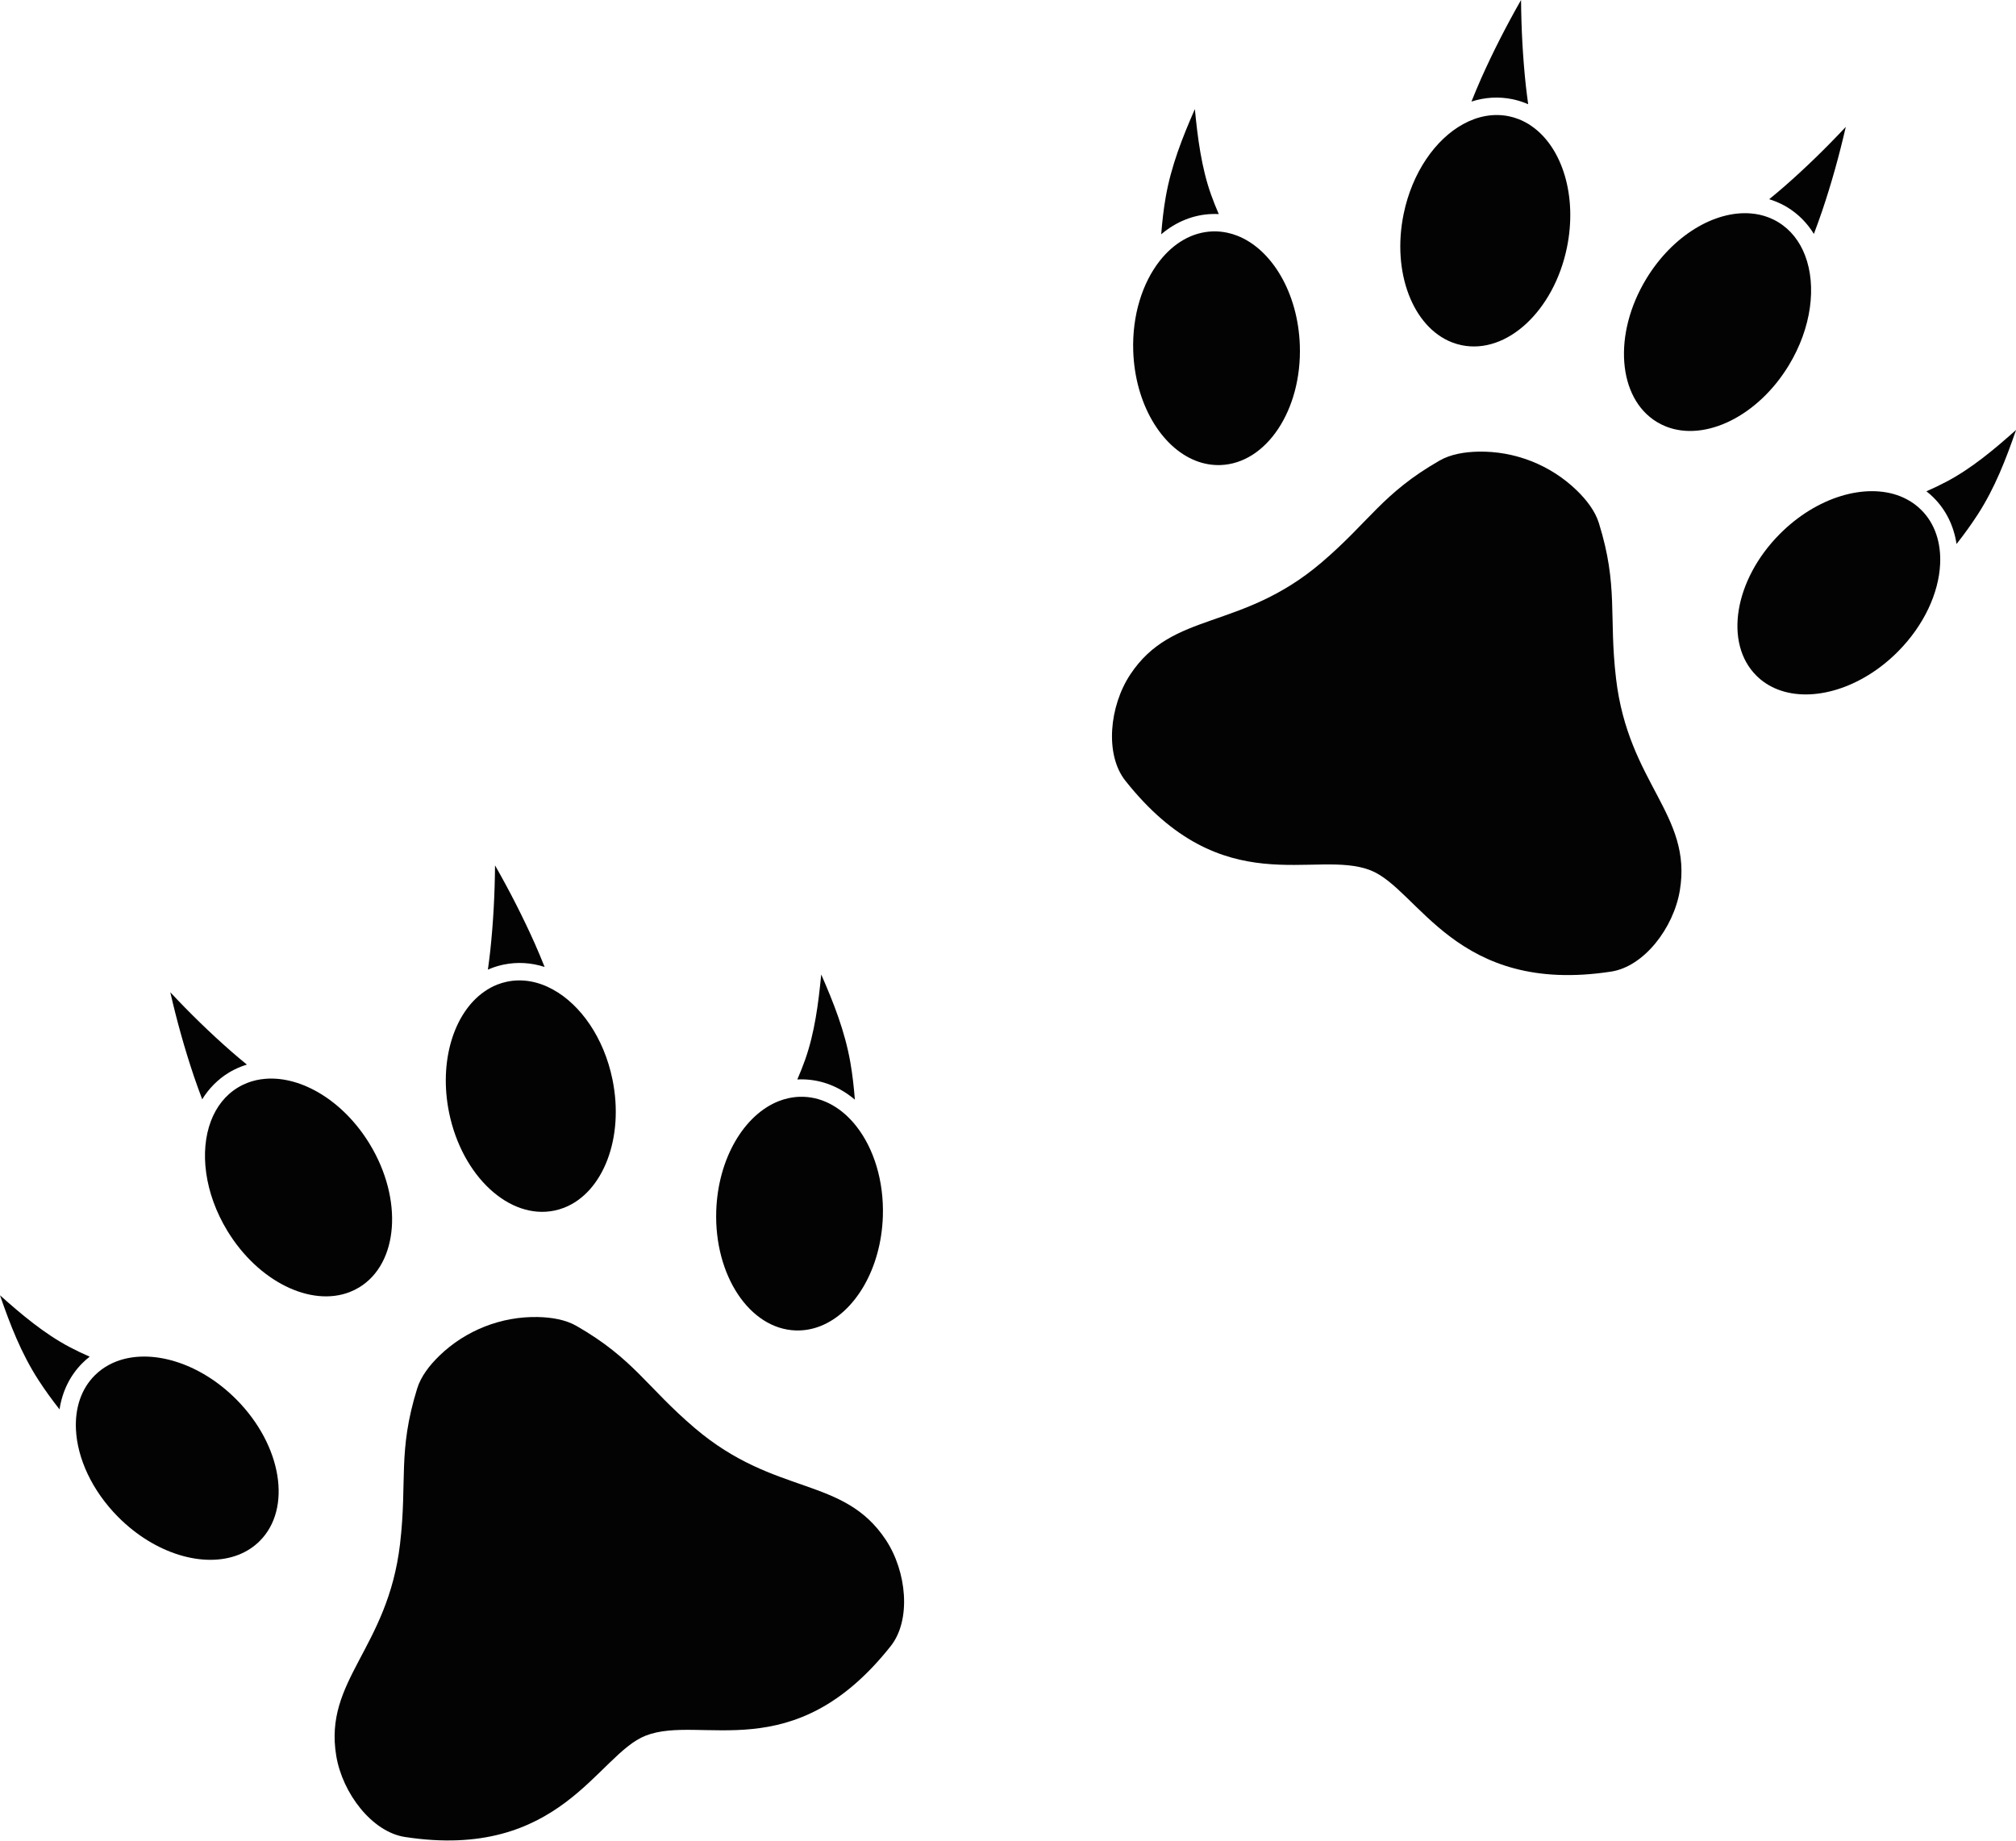
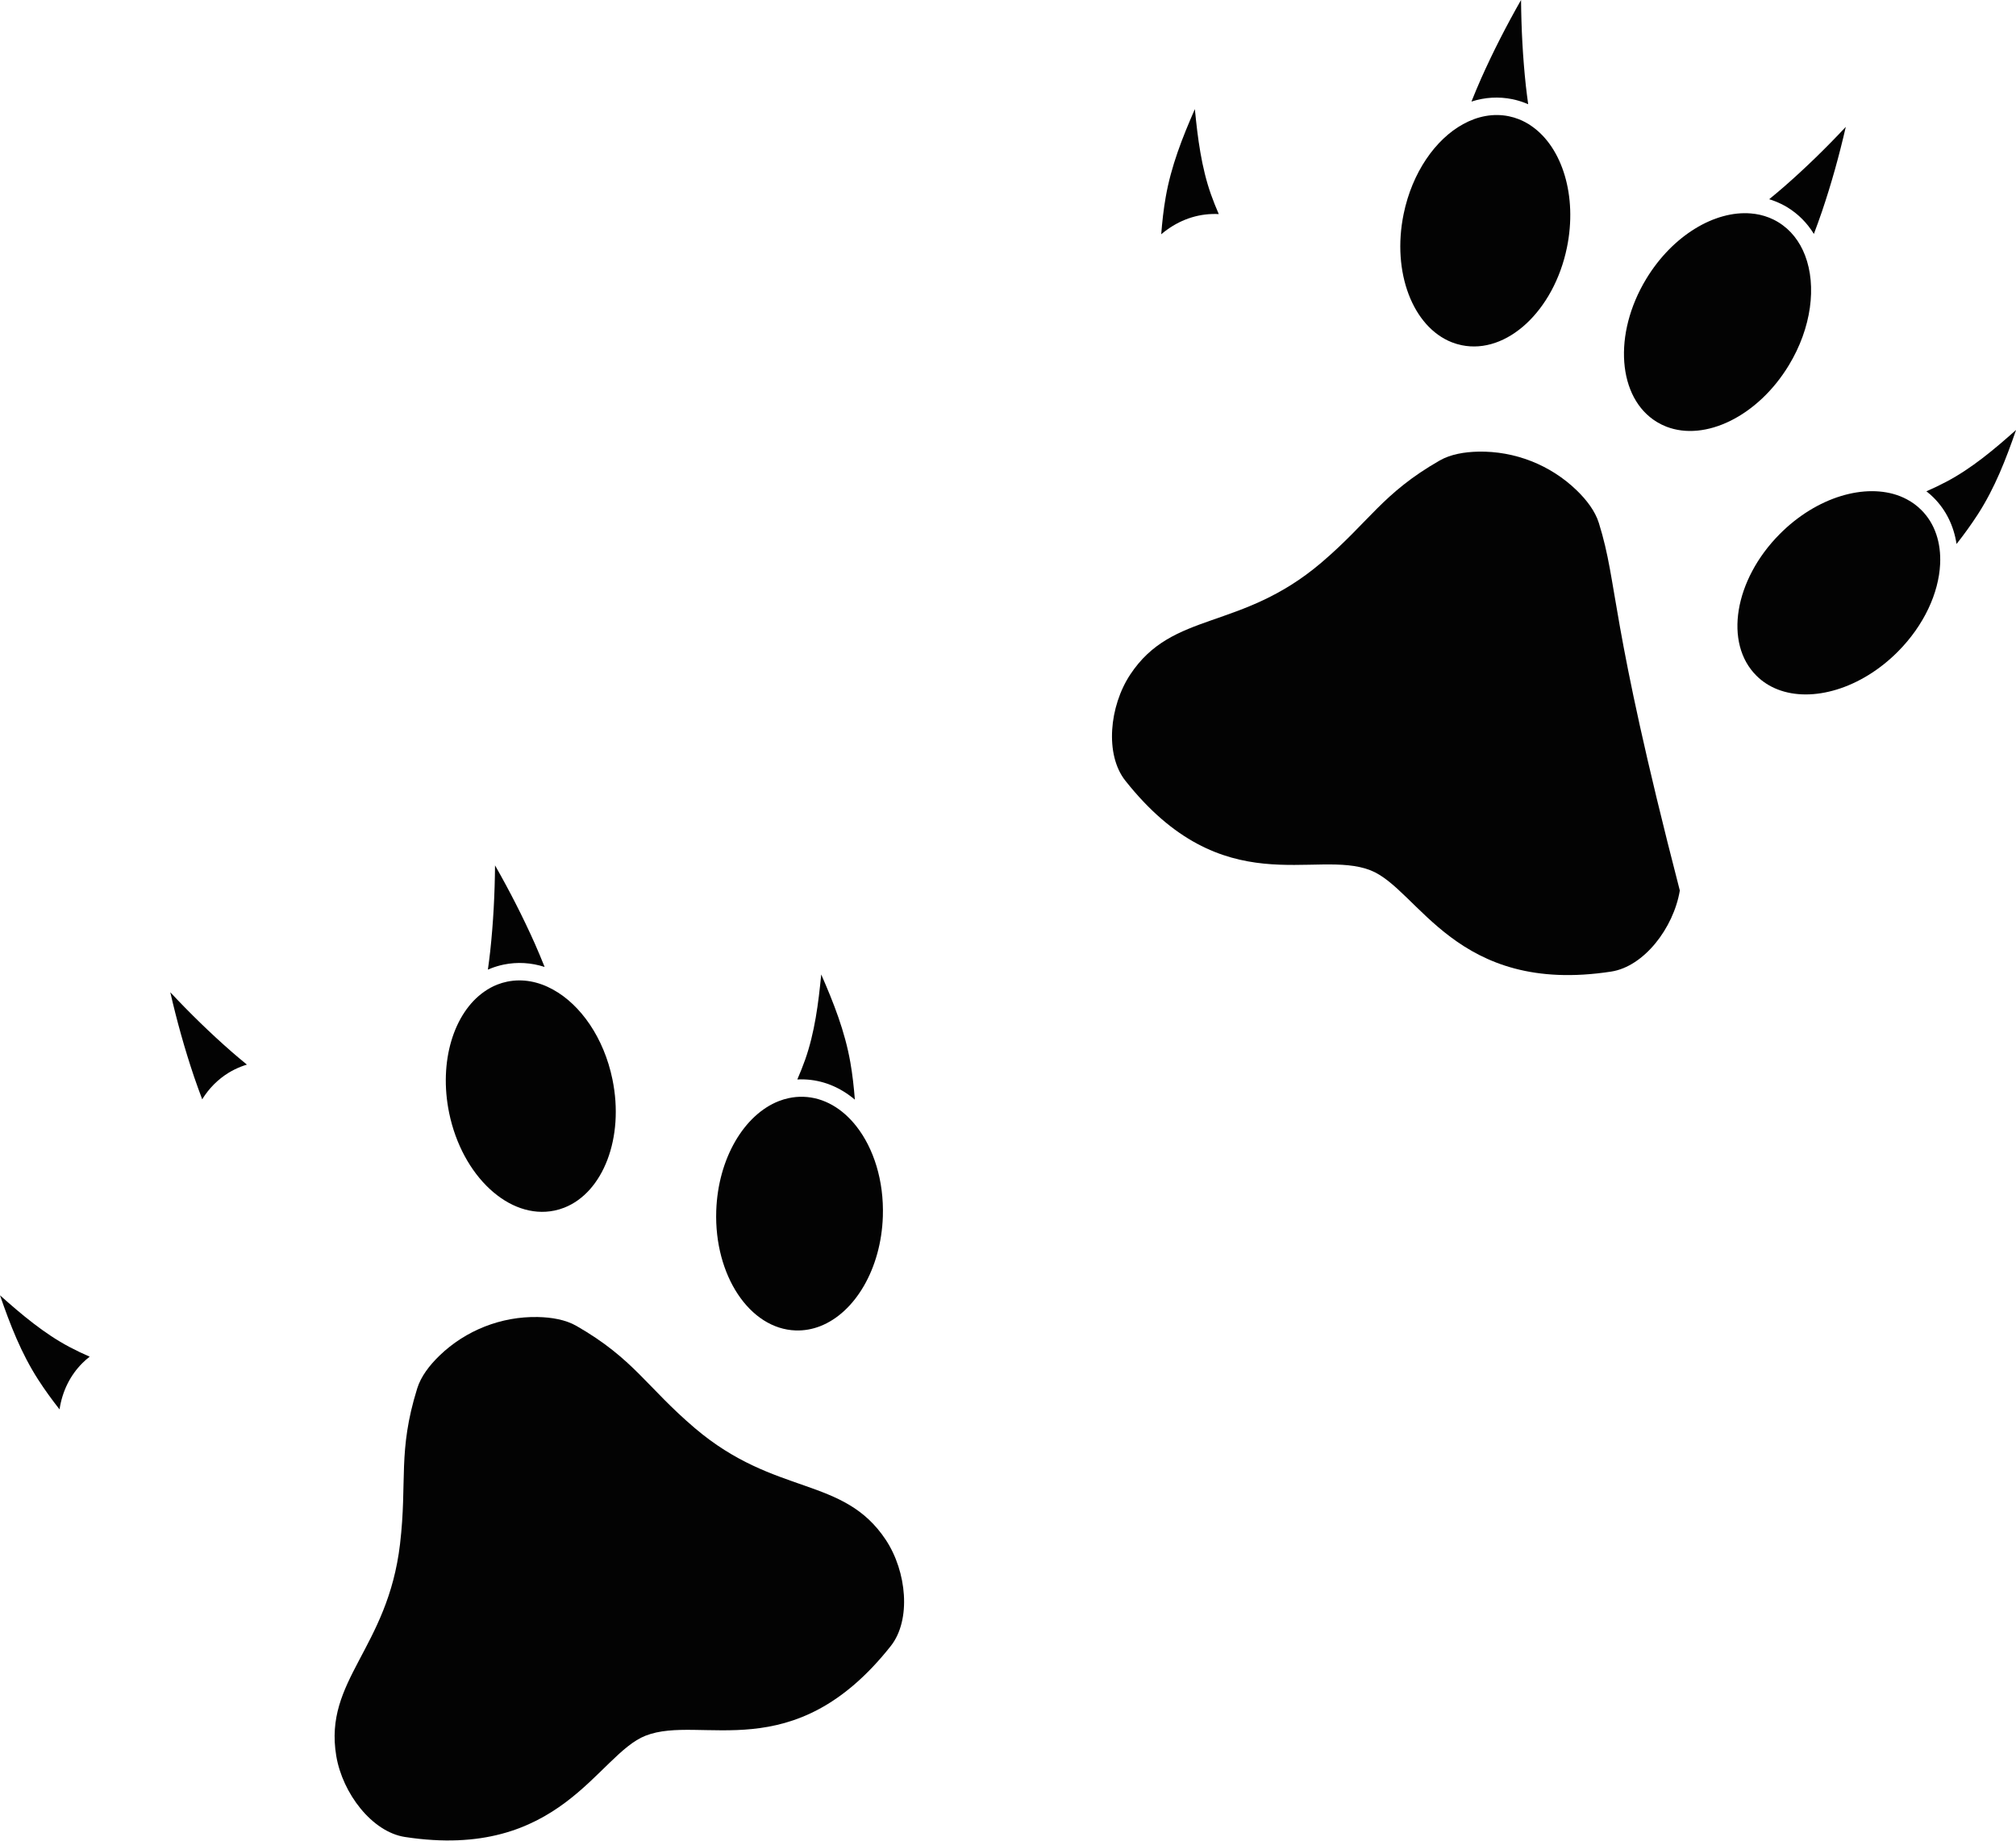
<svg xmlns="http://www.w3.org/2000/svg" height="685.3" preserveAspectRatio="xMidYMid meet" version="1.0" viewBox="0.0 -0.0 750.6 685.3" width="750.6" zoomAndPan="magnify">
  <defs>
    <clipPath id="a">
      <path d="M 124 490 L 337 490 L 337 685.25 L 124 685.25 Z M 124 490" />
    </clipPath>
    <clipPath id="b">
      <path d="M 717 160 L 750.629 160 L 750.629 203 L 717 203 Z M 717 160" />
    </clipPath>
  </defs>
  <g>
    <g clip-path="url(#a)" id="change1_2">
      <path d="M 331.652 612.859 C 295.297 658.812 260.949 638.148 240.355 646.242 C 222.391 653.301 208.672 692.855 150.754 683.949 C 138.512 682.07 127.523 667.703 125.195 653.77 C 120.484 625.465 144.352 614.008 148.945 574.836 C 151.699 551.363 148.02 540.484 155.324 516.977 C 156.711 512.484 159.926 508.312 163.609 504.754 C 173.367 495.301 186.641 490.09 200.223 490.359 C 205.336 490.469 210.543 491.324 214.625 493.668 C 235.977 505.918 240.684 516.383 258.688 531.711 C 288.723 557.266 313.992 549.41 329.824 573.355 C 337.602 585.133 339.34 603.141 331.652 612.859" fill="#030303" />
    </g>
    <g id="change1_3">
      <path d="M 33.395 505.125 C 32.461 505.84 31.582 506.613 30.75 507.441 C 26.105 512.055 23.199 517.98 22.164 524.746 C 19.363 521.176 16.688 517.504 14.219 513.676 C 7.848 503.785 3.758 493.141 0 482.273 C 8.039 489.449 16.543 496.602 25.922 501.543 C 28.363 502.832 30.848 504.02 33.395 505.125" fill="#030303" />
    </g>
    <g id="change1_4">
      <path d="M 91.93 396.379 C 91.184 396.602 90.438 396.863 89.699 397.152 C 88.141 397.762 86.621 398.508 85.191 399.371 C 81.133 401.852 77.797 405.215 75.285 409.301 C 74.246 406.574 73.262 403.797 72.277 400.965 C 68.758 390.559 65.844 380.07 63.402 369.438 C 70.691 377.23 78.371 384.727 86.355 391.691 C 88.145 393.246 90.012 394.816 91.93 396.379" fill="#030303" />
    </g>
    <g id="change1_5">
      <path d="M 316.602 395.535 C 317.41 400.137 317.918 404.785 318.285 409.43 C 312.734 404.734 306.25 402.113 299.352 401.887 C 298.516 401.852 297.688 401.867 296.855 401.914 C 297.91 399.484 298.891 397.039 299.773 394.551 C 303.309 384.562 304.723 373.539 305.758 362.816 C 310.371 373.352 314.57 383.949 316.602 395.535" fill="#030303" />
    </g>
    <g id="change1_6">
      <path d="M 202.777 360.02 C 197.777 358.406 192.613 358.098 187.535 359.137 C 185.938 359.469 184.352 359.938 182.828 360.531 C 182.43 360.688 182.035 360.855 181.652 361.016 C 181.984 358.688 182.266 356.379 182.523 354.117 C 183.66 343.594 184.223 332.871 184.312 322.199 C 189.719 331.688 194.68 341.359 199.156 351.395 C 200.418 354.301 201.645 357.148 202.777 360.02" fill="#030303" />
    </g>
    <g id="change1_7">
-       <path d="M 96.664 573.789 C 94.391 576.059 91.719 577.742 88.773 578.895 C 75.93 583.91 57.754 578.66 43.98 564.797 C 34.219 554.965 28.789 542.949 28.277 532.234 C 27.898 524.348 30.164 517.168 35.32 512.047 C 36.914 510.465 38.699 509.152 40.652 508.125 C 41.48 507.676 42.332 507.289 43.215 506.945 C 56.055 501.926 74.234 507.176 88.008 521.055 C 104.949 538.109 108.824 561.715 96.664 573.789" fill="#030303" />
-     </g>
+       </g>
    <g id="change1_8">
-       <path d="M 133.734 479.32 C 132.609 479.996 131.441 480.578 130.246 481.047 C 115.773 486.699 96.145 477.199 84.621 458.223 C 76.113 444.211 74.238 428.648 78.551 417.34 C 80.551 412.09 83.906 407.742 88.559 404.922 C 89.68 404.234 90.852 403.664 92.059 403.191 C 94.199 402.355 96.453 401.852 98.777 401.668 C 112.168 400.559 127.867 409.84 137.68 426.004 C 150.152 446.559 148.391 470.418 133.734 479.32" fill="#030303" />
-     </g>
+       </g>
    <g id="change1_9">
      <path d="M 328.707 452.887 C 328.059 472.469 318.281 488.727 305.402 493.758 C 302.492 494.895 299.41 495.457 296.25 495.355 C 279.125 494.789 265.879 474.859 266.672 450.832 C 267.332 431.246 277.109 414.992 289.977 409.965 C 291.172 409.496 292.406 409.125 293.652 408.863 C 295.438 408.473 297.273 408.297 299.137 408.363 C 306.801 408.613 313.672 412.738 318.867 419.367 C 325.289 427.57 329.141 439.602 328.707 452.887" fill="#030303" />
    </g>
    <g id="change1_10">
      <path d="M 228.02 401.848 C 232.504 423.629 224.555 443.988 210.059 449.652 C 208.887 450.113 207.664 450.477 206.402 450.734 C 189.621 454.199 172.082 437.922 167.227 414.375 C 163.285 395.195 168.977 377.109 180.289 369.223 C 181.816 368.137 183.461 367.246 185.188 366.57 C 186.359 366.113 187.582 365.746 188.848 365.488 C 194.621 364.305 200.5 365.449 205.898 368.438 C 216.203 374.102 224.844 386.406 228.02 401.848" fill="#030303" />
    </g>
    <g id="change1_11">
-       <path d="M 418.977 290.652 C 455.336 336.605 489.68 315.941 510.277 324.039 C 528.238 331.098 541.961 370.652 599.875 361.746 C 612.117 359.867 623.109 345.496 625.434 331.566 C 630.145 303.262 606.281 291.805 601.684 252.633 C 598.93 229.16 602.613 218.281 595.305 194.77 C 593.918 190.281 590.703 186.109 587.02 182.551 C 577.262 173.098 563.992 167.887 550.41 168.156 C 545.293 168.266 540.09 169.121 536.008 171.465 C 514.652 183.715 509.945 194.18 491.945 209.508 C 461.91 235.059 436.637 227.203 420.809 251.152 C 413.027 262.93 411.289 280.938 418.977 290.652" fill="#030303" />
+       <path d="M 418.977 290.652 C 455.336 336.605 489.68 315.941 510.277 324.039 C 528.238 331.098 541.961 370.652 599.875 361.746 C 612.117 359.867 623.109 345.496 625.434 331.566 C 598.93 229.16 602.613 218.281 595.305 194.77 C 593.918 190.281 590.703 186.109 587.02 182.551 C 577.262 173.098 563.992 167.887 550.41 168.156 C 545.293 168.266 540.09 169.121 536.008 171.465 C 514.652 183.715 509.945 194.18 491.945 209.508 C 461.91 235.059 436.637 227.203 420.809 251.152 C 413.027 262.93 411.289 280.938 418.977 290.652" fill="#030303" />
    </g>
    <g clip-path="url(#b)" id="change1_1">
      <path d="M 717.234 182.922 C 718.168 183.637 719.051 184.41 719.883 185.238 C 724.527 189.852 727.434 195.777 728.465 202.543 C 731.266 198.973 733.941 195.297 736.41 191.473 C 742.781 181.582 746.871 170.938 750.633 160.07 C 742.59 167.246 734.086 174.398 724.707 179.34 C 722.27 180.629 719.785 181.816 717.234 182.922" fill="#030303" />
    </g>
    <g id="change1_12">
      <path d="M 658.699 74.176 C 659.449 74.395 660.195 74.66 660.93 74.949 C 662.488 75.559 664.008 76.305 665.438 77.168 C 669.496 79.645 672.836 83.012 675.348 87.098 C 676.383 84.371 677.371 81.594 678.352 78.762 C 681.875 68.355 684.789 57.867 687.23 47.234 C 679.938 55.023 672.262 62.523 664.277 69.488 C 662.484 71.043 660.617 72.613 658.699 74.176" fill="#030303" />
    </g>
    <g id="change1_13">
      <path d="M 434.027 73.332 C 433.219 77.934 432.711 82.578 432.344 87.227 C 437.898 82.531 444.379 79.91 451.277 79.684 C 452.113 79.648 452.941 79.664 453.773 79.711 C 452.719 77.277 451.738 74.836 450.859 72.348 C 447.324 62.359 445.906 51.336 444.875 40.613 C 440.258 51.148 436.062 61.746 434.027 73.332" fill="#030303" />
    </g>
    <g id="change1_14">
      <path d="M 547.852 37.816 C 552.855 36.203 558.016 35.895 563.098 36.934 C 564.695 37.266 566.281 37.73 567.805 38.328 C 568.199 38.48 568.594 38.648 568.977 38.812 C 568.648 36.484 568.367 34.176 568.105 31.914 C 566.969 21.387 566.41 10.672 566.32 -0.004 C 560.914 9.484 555.949 19.156 551.473 29.191 C 550.211 32.094 548.988 34.945 547.852 37.816" fill="#030303" />
    </g>
    <g id="change1_15">
      <path d="M 653.965 251.586 C 656.238 253.855 658.91 255.539 661.859 256.691 C 674.699 261.707 692.879 256.457 706.648 242.594 C 716.41 232.758 721.84 220.746 722.352 210.027 C 722.73 202.141 720.469 194.965 715.312 189.844 C 713.715 188.258 711.93 186.949 709.977 185.922 C 709.148 185.473 708.301 185.086 707.418 184.738 C 694.574 179.723 676.398 184.973 662.621 198.848 C 645.68 215.902 641.805 239.512 653.965 251.586" fill="#030303" />
    </g>
    <g id="change1_16">
      <path d="M 616.895 157.117 C 618.023 157.793 619.188 158.375 620.383 158.84 C 634.855 164.496 654.484 154.996 666.008 136.02 C 674.52 122.008 676.395 106.445 672.078 95.137 C 670.078 89.887 666.723 85.539 662.07 82.719 C 660.949 82.031 659.777 81.461 658.57 80.988 C 656.434 80.152 654.18 79.648 651.855 79.465 C 638.461 78.355 622.762 87.637 612.949 103.801 C 600.477 124.355 602.238 148.215 616.895 157.117" fill="#030303" />
    </g>
    <g id="change1_17">
-       <path d="M 421.926 130.684 C 422.574 150.266 432.348 166.52 445.227 171.555 C 448.141 172.691 451.219 173.254 454.379 173.152 C 471.504 172.586 484.754 152.652 483.957 128.629 C 483.297 109.043 473.523 92.785 460.656 87.762 C 459.461 87.293 458.227 86.922 456.977 86.656 C 455.195 86.27 453.355 86.094 451.492 86.156 C 443.832 86.41 436.957 90.535 431.762 97.164 C 425.34 105.367 421.488 117.398 421.926 130.684" fill="#030303" />
-     </g>
+       </g>
    <g id="change1_18">
      <path d="M 522.609 79.645 C 518.125 101.426 526.074 121.785 540.57 127.449 C 541.742 127.906 542.965 128.273 544.23 128.531 C 561.008 131.996 578.551 115.719 583.402 92.172 C 587.348 72.992 581.656 54.906 570.34 47.02 C 568.812 45.934 567.172 45.043 565.441 44.367 C 564.27 43.91 563.051 43.543 561.785 43.285 C 556.008 42.102 550.133 43.246 544.73 46.23 C 534.426 51.898 525.789 64.203 522.609 79.645" fill="#030303" />
    </g>
  </g>
</svg>